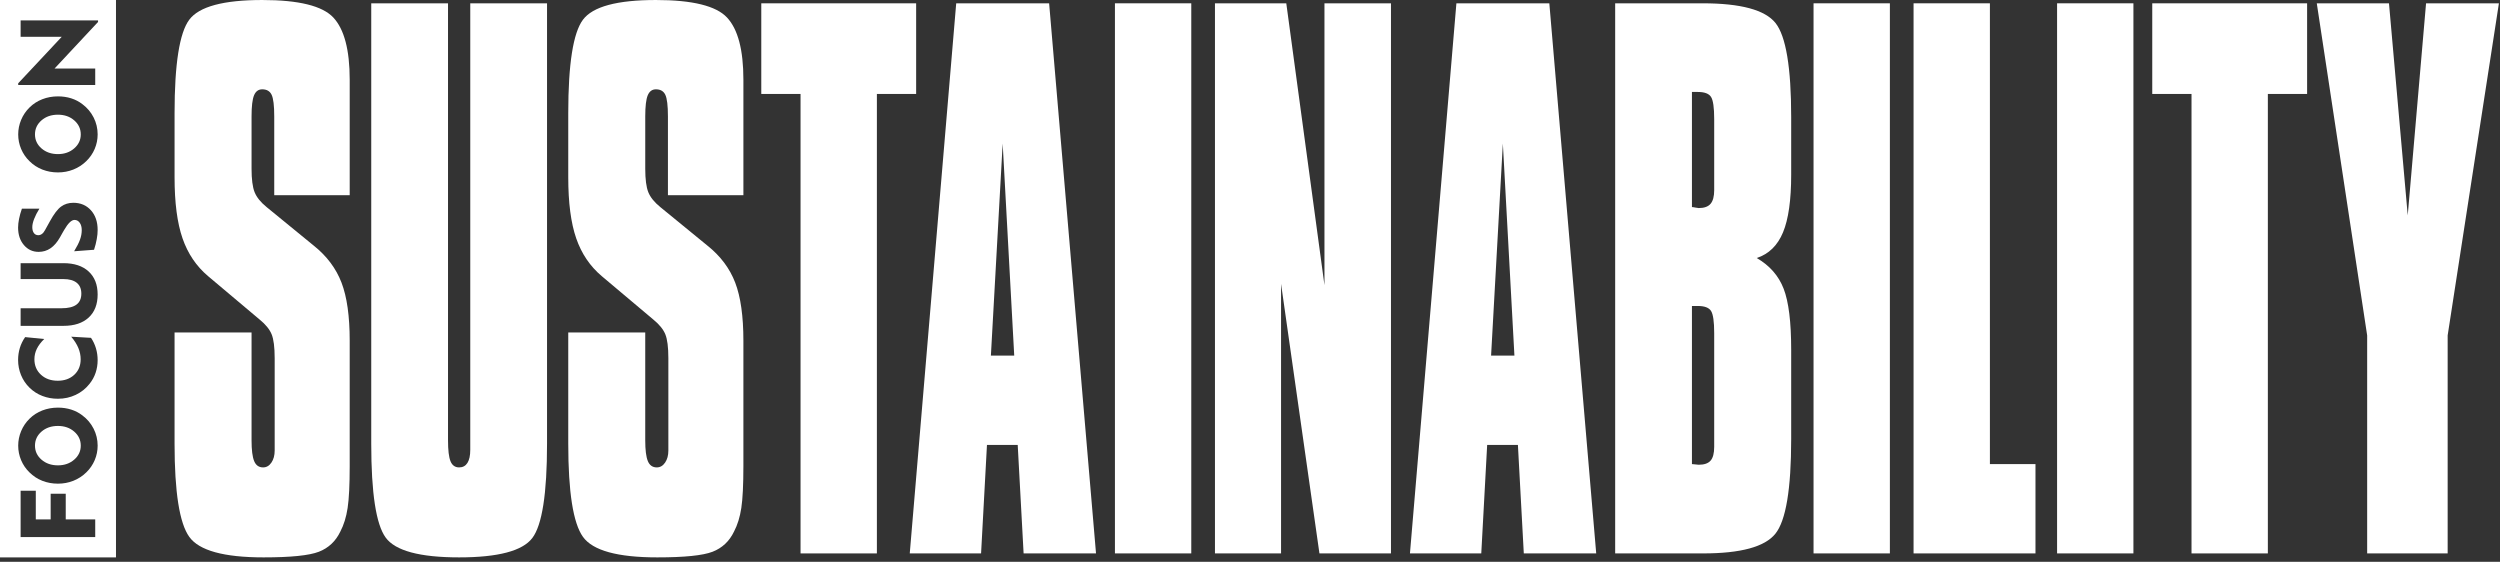
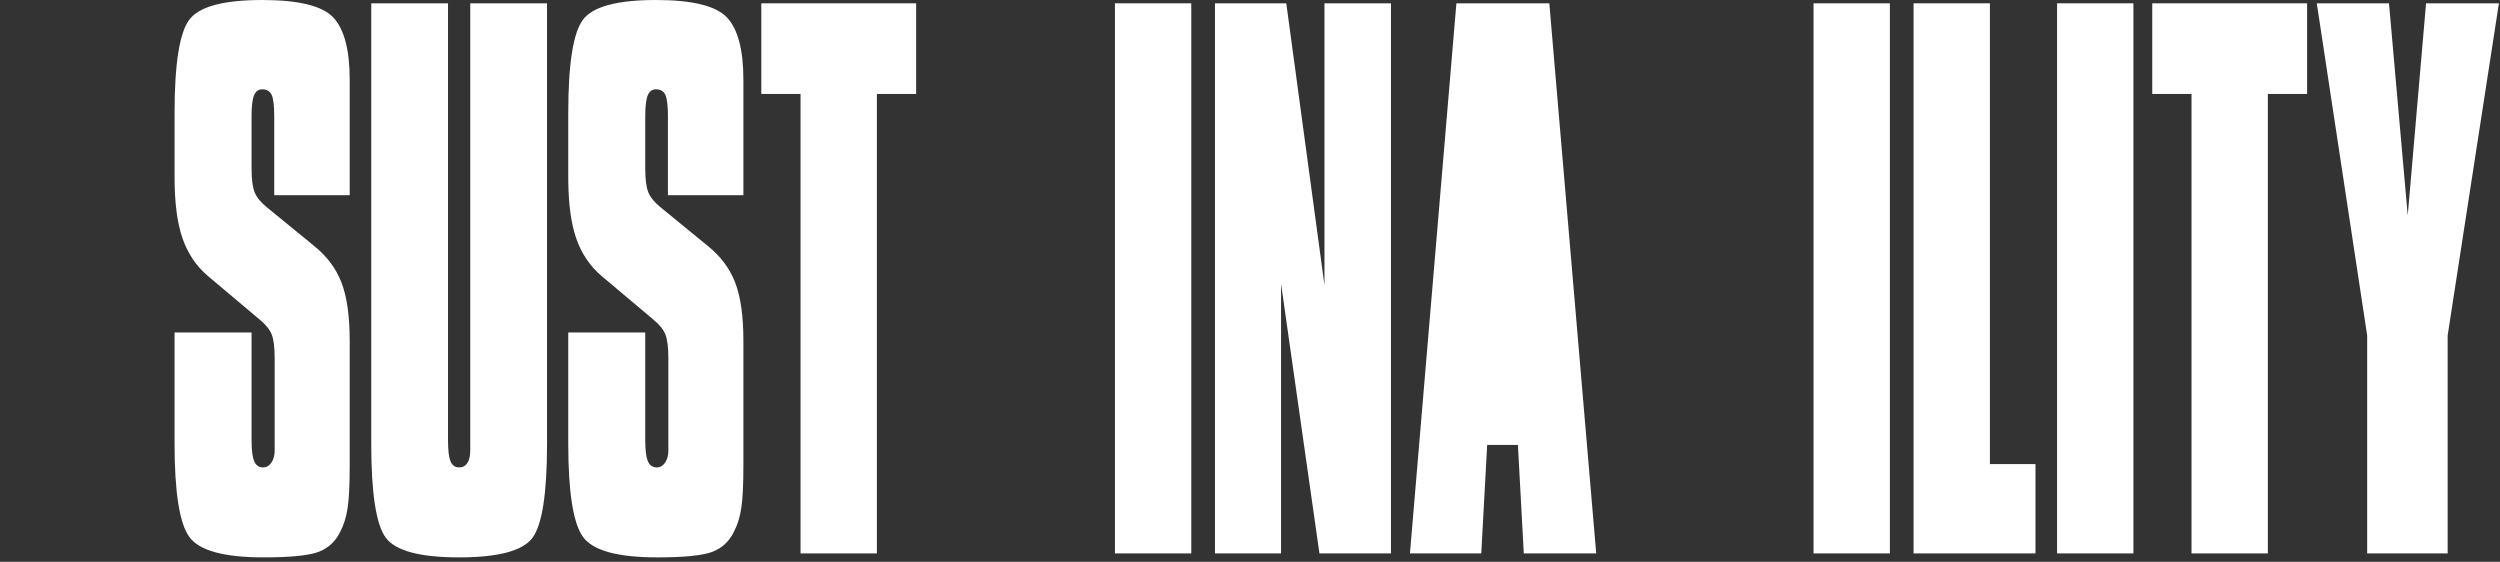
<svg xmlns="http://www.w3.org/2000/svg" width="100%" height="100%" viewBox="0 0 534 120" version="1.1" xml:space="preserve" style="fill-rule:evenodd;clip-rule:evenodd;stroke-linejoin:round;stroke-miterlimit:2;">
  <rect x="0" y="0" width="534" height="120" fill="#333333" stroke="none" />
  <g transform="matrix(1,0,0,1,-154.062,-238.112)">
    <path d="M191.348,309.123L207.794,309.123L207.794,332.155C207.794,334.229 207.98,335.713 208.353,336.608C208.726,337.503 209.362,337.95 210.263,337.95C210.977,337.95 211.568,337.608 212.034,336.926C212.5,336.244 212.733,335.384 212.733,334.347L212.733,314.635C212.733,312.281 212.515,310.572 212.081,309.512C211.645,308.453 210.792,307.405 209.519,306.367L198.524,297.111C196.008,294.992 194.184,292.296 193.05,289.021C191.916,285.748 191.349,281.402 191.349,275.985L191.349,262.278C191.349,251.774 192.397,245.121 194.494,242.318C196.59,239.516 201.785,238.114 210.077,238.114C217.873,238.114 222.935,239.362 225.265,241.858C227.594,244.356 228.759,248.783 228.759,255.142L228.759,279.8L212.639,279.8L212.639,262.985C212.639,260.677 212.453,259.134 212.08,258.356C211.707,257.58 211.039,257.191 210.077,257.191C209.269,257.191 208.687,257.615 208.33,258.462C207.973,259.31 207.794,260.817 207.794,262.984L207.794,274.147C207.794,276.408 208.011,278.081 208.446,279.164C208.881,280.248 209.735,281.309 211.008,282.344L221.118,290.611C223.882,292.826 225.847,295.451 227.011,298.489C228.176,301.527 228.758,305.662 228.758,310.89L228.758,337.667C228.758,341.671 228.611,344.651 228.316,346.605C228.021,348.56 227.501,350.243 226.755,351.658C225.761,353.73 224.232,355.167 222.166,355.968C220.1,356.769 216.164,357.168 210.356,357.168C201.877,357.168 196.589,355.709 194.493,352.787C192.396,349.867 191.348,343.226 191.348,332.863L191.348,309.123Z" style="fill:white;fill-rule:nonzero;" />
    <path d="M233.359,238.819L249.758,238.819L249.758,332.155C249.758,334.275 249.936,335.771 250.294,336.642C250.651,337.514 251.265,337.95 252.134,337.95C252.91,337.95 253.5,337.632 253.905,336.996C254.308,336.36 254.51,335.431 254.51,334.205L254.51,238.819L270.909,238.819L270.909,332.863C270.909,343.555 269.861,350.279 267.764,353.034C265.668,355.791 260.457,357.168 252.134,357.168C243.717,357.168 238.484,355.755 236.434,352.929C234.384,350.103 233.359,343.414 233.359,332.864L233.359,238.819Z" style="fill:white;fill-rule:nonzero;" />
    <path d="M275.44,309.123L291.885,309.123L291.885,332.155C291.885,334.229 292.072,335.713 292.444,336.608C292.817,337.503 293.453,337.95 294.354,337.95C295.068,337.95 295.659,337.608 296.125,336.926C296.591,336.244 296.824,335.384 296.824,334.347L296.824,314.635C296.824,312.281 296.606,310.572 296.172,309.512C295.737,308.453 294.883,307.405 293.61,306.367L282.615,297.111C280.099,294.992 278.275,292.296 277.141,289.021C276.007,285.748 275.441,281.402 275.441,275.985L275.441,262.278C275.441,251.774 276.489,245.121 278.586,242.318C280.682,239.516 285.877,238.114 294.169,238.114C301.965,238.114 307.027,239.362 309.357,241.858C311.687,244.356 312.852,248.783 312.852,255.142L312.852,279.8L296.732,279.8L296.732,262.985C296.732,260.677 296.545,259.134 296.173,258.356C295.8,257.58 295.132,257.191 294.17,257.191C293.362,257.191 292.78,257.615 292.423,258.462C292.066,259.31 291.887,260.817 291.887,262.984L291.887,274.147C291.887,276.408 292.104,278.081 292.539,279.164C292.974,280.248 293.828,281.309 295.101,282.344L305.211,290.611C307.975,292.826 309.94,295.451 311.104,298.489C312.268,301.527 312.851,305.662 312.851,310.89L312.851,337.667C312.851,341.671 312.703,344.651 312.409,346.605C312.113,348.56 311.593,350.243 310.848,351.658C309.854,353.73 308.324,355.167 306.259,355.968C304.193,356.769 300.257,357.168 294.449,357.168C285.97,357.168 280.682,355.709 278.586,352.787C276.489,349.867 275.441,343.226 275.441,332.863L275.441,309.123L275.44,309.123Z" style="fill:white;fill-rule:nonzero;" />
    <path d="M325.059,356.321L325.059,258.18L316.673,258.18L316.673,238.82L349.75,238.82L349.75,258.18L341.364,258.18L341.364,356.321L325.059,356.321Z" style="fill:white;fill-rule:nonzero;" />
-     <path d="M348.386,356.32L358.309,238.819L378.155,238.819L388.171,356.32L372.704,356.32L371.446,333.145L364.878,333.145L363.62,356.32L348.386,356.32ZM365.717,314.068L370.702,314.068L368.233,268.777L365.717,314.068Z" style="fill:white;fill-rule:nonzero;" />
    <rect x="392.213" y="238.819" width="16.306" height="117.501" style="fill:white;fill-rule:nonzero;" />
    <path d="M413.578,356.32L413.578,238.819L428.813,238.819L436.966,299.017L436.966,238.819L451.175,238.819L451.175,356.32L435.894,356.32L427.695,298.735L427.695,356.32L413.578,356.32Z" style="fill:white;fill-rule:nonzero;" />
-     <path d="M455.227,356.32L465.149,238.819L484.998,238.819L495.013,356.32L479.545,356.32L478.288,333.145L471.72,333.145L470.462,356.32L455.227,356.32ZM472.558,314.068L477.542,314.068L475.072,268.777L472.558,314.068Z" style="fill:white;fill-rule:nonzero;" />
-     <path d="M499.063,356.32L499.063,238.819L517.744,238.819C525.882,238.819 531.068,240.221 533.306,243.023C535.541,245.826 536.66,252.526 536.66,263.125L536.66,275.419C536.66,280.837 536.078,284.947 534.913,287.749C533.749,290.552 531.877,292.377 529.299,293.225C532.064,294.827 533.982,297.017 535.054,299.796C536.124,302.575 536.66,306.909 536.66,312.796L536.66,331.874C536.66,342.566 535.535,349.314 533.282,352.116C531.031,354.919 525.883,356.32 517.839,356.32L499.063,356.32ZM520.214,278.74L520.214,263.549C520.214,261.101 519.988,259.522 519.539,258.816C519.089,258.109 518.147,257.756 516.72,257.756L515.461,257.756L515.461,282.344C515.617,282.344 515.864,282.379 516.206,282.45C516.549,282.52 516.782,282.555 516.906,282.555C518.087,282.555 518.932,282.249 519.446,281.636C519.957,281.025 520.214,280.059 520.214,278.74ZM520.214,333.567L520.214,309.263C520.214,306.815 519.988,305.237 519.539,304.529C519.089,303.823 518.147,303.469 516.72,303.469L515.461,303.469L515.461,337.242C515.617,337.242 515.864,337.266 516.206,337.312C516.549,337.36 516.782,337.383 516.906,337.383C518.087,337.383 518.932,337.089 519.446,336.5C519.957,335.911 520.214,334.935 520.214,333.567Z" style="fill:white;fill-rule:nonzero;" />
+     <path d="M455.227,356.32L465.149,238.819L484.998,238.819L495.013,356.32L479.545,356.32L478.288,333.145L471.72,333.145L470.462,356.32L455.227,356.32ZM472.558,314.068L475.072,268.777L472.558,314.068Z" style="fill:white;fill-rule:nonzero;" />
    <rect x="541.435" y="238.819" width="16.305" height="117.501" style="fill:white;fill-rule:nonzero;" />
    <path d="M562.799,356.32L562.799,238.819L579.105,238.819L579.105,337.243L588.841,337.243L588.841,356.32L562.799,356.32Z" style="fill:white;fill-rule:nonzero;" />
    <rect x="593.455" y="238.819" width="16.305" height="117.501" style="fill:white;fill-rule:nonzero;" />
    <path d="M622.17,356.321L622.17,258.18L613.784,258.18L613.784,238.82L646.86,238.82L646.86,258.18L638.474,258.18L638.474,356.321L622.17,356.321Z" style="fill:white;fill-rule:nonzero;" />
    <path d="M659.688,356.32L659.688,309.758L648.927,238.82L664.348,238.82L668.354,284.111L672.268,238.82L687.828,238.82L676.881,309.758L676.881,356.32L659.688,356.32Z" style="fill:white;fill-rule:nonzero;" />
  </g>
  <g transform="matrix(1,0,0,1,-154.062,-238.112)">
-     <path d="M169.919,330.307C168.988,329.497 167.826,329.093 166.435,329.093C165.028,329.093 163.859,329.495 162.929,330.301C161.999,331.107 161.534,332.107 161.534,333.302C161.534,334.496 162.001,335.496 162.935,336.302C163.869,337.108 165.036,337.511 166.435,337.511C167.82,337.511 168.979,337.105 169.913,336.291C170.847,335.477 171.314,334.481 171.314,333.302C171.313,332.114 170.849,331.116 169.919,330.307M169.919,263.824C168.988,263.014 167.826,262.61 166.435,262.61C165.028,262.61 163.859,263.013 162.929,263.819C161.999,264.625 161.534,265.626 161.534,266.819C161.534,268.013 162.001,269.013 162.935,269.82C163.869,270.626 165.036,271.028 166.435,271.028C167.82,271.028 168.979,270.622 169.913,269.808C170.847,268.994 171.314,267.998 171.314,266.819C171.313,265.633 170.849,264.635 169.919,263.824M175.006,242.47L175.006,242.8L165.709,252.757L174.402,252.757L174.402,256.264L157.95,256.264L157.95,255.9L167.248,245.976L158.467,245.976L158.467,242.47L175.006,242.47ZM166.435,258.698C167.446,258.698 168.391,258.837 169.27,259.115C170.149,259.393 170.944,259.807 171.656,260.357C172.688,261.127 173.49,262.077 174.063,263.209C174.634,264.341 174.919,265.545 174.919,266.819C174.919,267.896 174.711,268.927 174.293,269.913C173.876,270.899 173.275,271.772 172.491,272.534C171.685,273.318 170.765,273.916 169.732,274.325C168.698,274.736 167.6,274.941 166.435,274.941C165.255,274.941 164.147,274.738 163.11,274.331C162.073,273.925 161.156,273.326 160.357,272.534C159.588,271.787 158.994,270.919 158.576,269.93C158.159,268.942 157.95,267.905 157.95,266.82C157.95,265.751 158.159,264.716 158.576,263.716C158.993,262.716 159.593,261.831 160.373,261.063C161.154,260.293 162.064,259.707 163.104,259.304C164.145,258.899 165.254,258.698 166.435,258.698M169.72,281.427C171.266,281.427 172.519,281.959 173.479,283.021C174.438,284.083 174.918,285.487 174.918,287.23C174.918,287.524 174.903,287.832 174.875,288.154C174.846,288.476 174.798,288.813 174.732,289.166C174.607,289.892 174.414,290.657 174.149,291.462L169.896,291.781C170.489,290.806 170.909,289.977 171.154,289.292C171.4,288.606 171.523,287.935 171.523,287.274C171.523,286.616 171.378,286.086 171.089,285.686C170.8,285.286 170.428,285.087 169.974,285.087C169.329,285.087 168.597,285.798 167.776,287.22L167.467,287.747L166.863,288.823C166.277,289.856 165.608,290.63 164.857,291.142C164.107,291.655 163.258,291.912 162.313,291.912C161.046,291.912 159.998,291.427 159.17,290.456C158.341,289.485 157.928,288.237 157.928,286.714C157.928,286.164 157.995,285.549 158.131,284.867C158.266,284.185 158.47,283.457 158.741,282.68L162.478,282.68C161.995,283.456 161.621,284.185 161.357,284.867C161.093,285.549 160.961,286.135 160.961,286.626C160.961,287.16 161.074,287.582 161.301,287.89C161.529,288.198 161.843,288.351 162.246,288.351C162.517,288.351 162.776,288.262 163.021,288.082C163.267,287.902 163.488,287.626 163.686,287.252L164.719,285.384C165.576,283.823 166.373,282.774 167.11,282.236C167.846,281.697 168.716,281.427 169.72,281.427M167.61,294.324C169.91,294.324 171.704,294.915 172.989,296.094C174.275,297.274 174.918,298.911 174.918,301.007C174.918,303.117 174.279,304.763 173.001,305.942C171.722,307.122 169.933,307.713 167.633,307.713L158.467,307.713L158.467,303.953L167.226,303.953C168.641,303.953 169.696,303.695 170.392,303.179C171.087,302.662 171.435,301.88 171.435,300.832C171.435,299.813 171.107,299.04 170.452,298.513C169.796,297.986 168.849,297.722 167.611,297.722L158.467,297.722L158.467,294.326L167.61,294.326L167.61,294.324ZM166.39,319.437C167.841,319.437 169.02,319.013 169.929,318.164C170.839,317.313 171.292,316.207 171.292,314.845C171.292,314.032 171.125,313.225 170.792,312.427C170.458,311.629 169.95,310.829 169.269,310.031L173.501,310.273C173.962,310.955 174.314,311.7 174.556,312.509C174.797,313.319 174.918,314.159 174.918,315.031C174.918,315.976 174.773,316.88 174.484,317.74C174.194,318.601 173.76,319.39 173.181,320.108C172.383,321.12 171.399,321.902 170.23,322.455C169.062,323.008 167.796,323.285 166.434,323.285C165.254,323.285 164.146,323.085 163.109,322.685C162.072,322.285 161.158,321.699 160.366,320.921C159.575,320.146 158.971,319.245 158.554,318.224C158.137,317.202 157.928,316.13 157.928,315.009C157.928,314.114 158.051,313.261 158.296,312.448C158.542,311.635 158.92,310.857 159.433,310.118L163.511,310.524C162.801,311.213 162.273,311.913 161.928,312.622C161.759,312.968 161.631,313.325 161.543,313.695C161.456,314.065 161.412,314.447 161.412,314.843C161.412,316.184 161.875,317.284 162.802,318.145C163.729,319.007 164.925,319.437 166.39,319.437M166.435,325.18C167.446,325.18 168.391,325.319 169.27,325.598C170.149,325.876 170.944,326.29 171.656,326.839C172.688,327.609 173.49,328.56 174.063,329.691C174.634,330.824 174.919,332.027 174.919,333.302C174.919,334.378 174.711,335.41 174.293,336.396C173.875,337.382 173.275,338.255 172.491,339.016C171.685,339.801 170.765,340.398 169.732,340.808C168.698,341.219 167.6,341.423 166.435,341.423C165.255,341.423 164.147,341.22 163.11,340.814C162.073,340.407 161.156,339.808 160.357,339.016C159.588,338.269 158.994,337.401 158.576,336.412C158.159,335.423 157.95,334.386 157.95,333.302C157.95,332.232 158.159,331.198 158.576,330.197C158.993,329.197 159.593,328.312 160.373,327.543C161.154,326.773 162.064,326.188 163.104,325.785C164.145,325.382 165.254,325.18 166.435,325.18M161.708,342.929L161.708,349.05L164.884,349.05L164.884,343.577L168.104,343.577L168.104,349.05L174.402,349.05L174.402,352.831L158.466,352.831L158.466,342.929L161.708,342.929ZM178.836,238.112L154.062,238.112L154.062,357.168L178.836,357.168L178.836,238.112Z" style="fill:white;fill-rule:nonzero;" />
-   </g>
+     </g>
</svg>